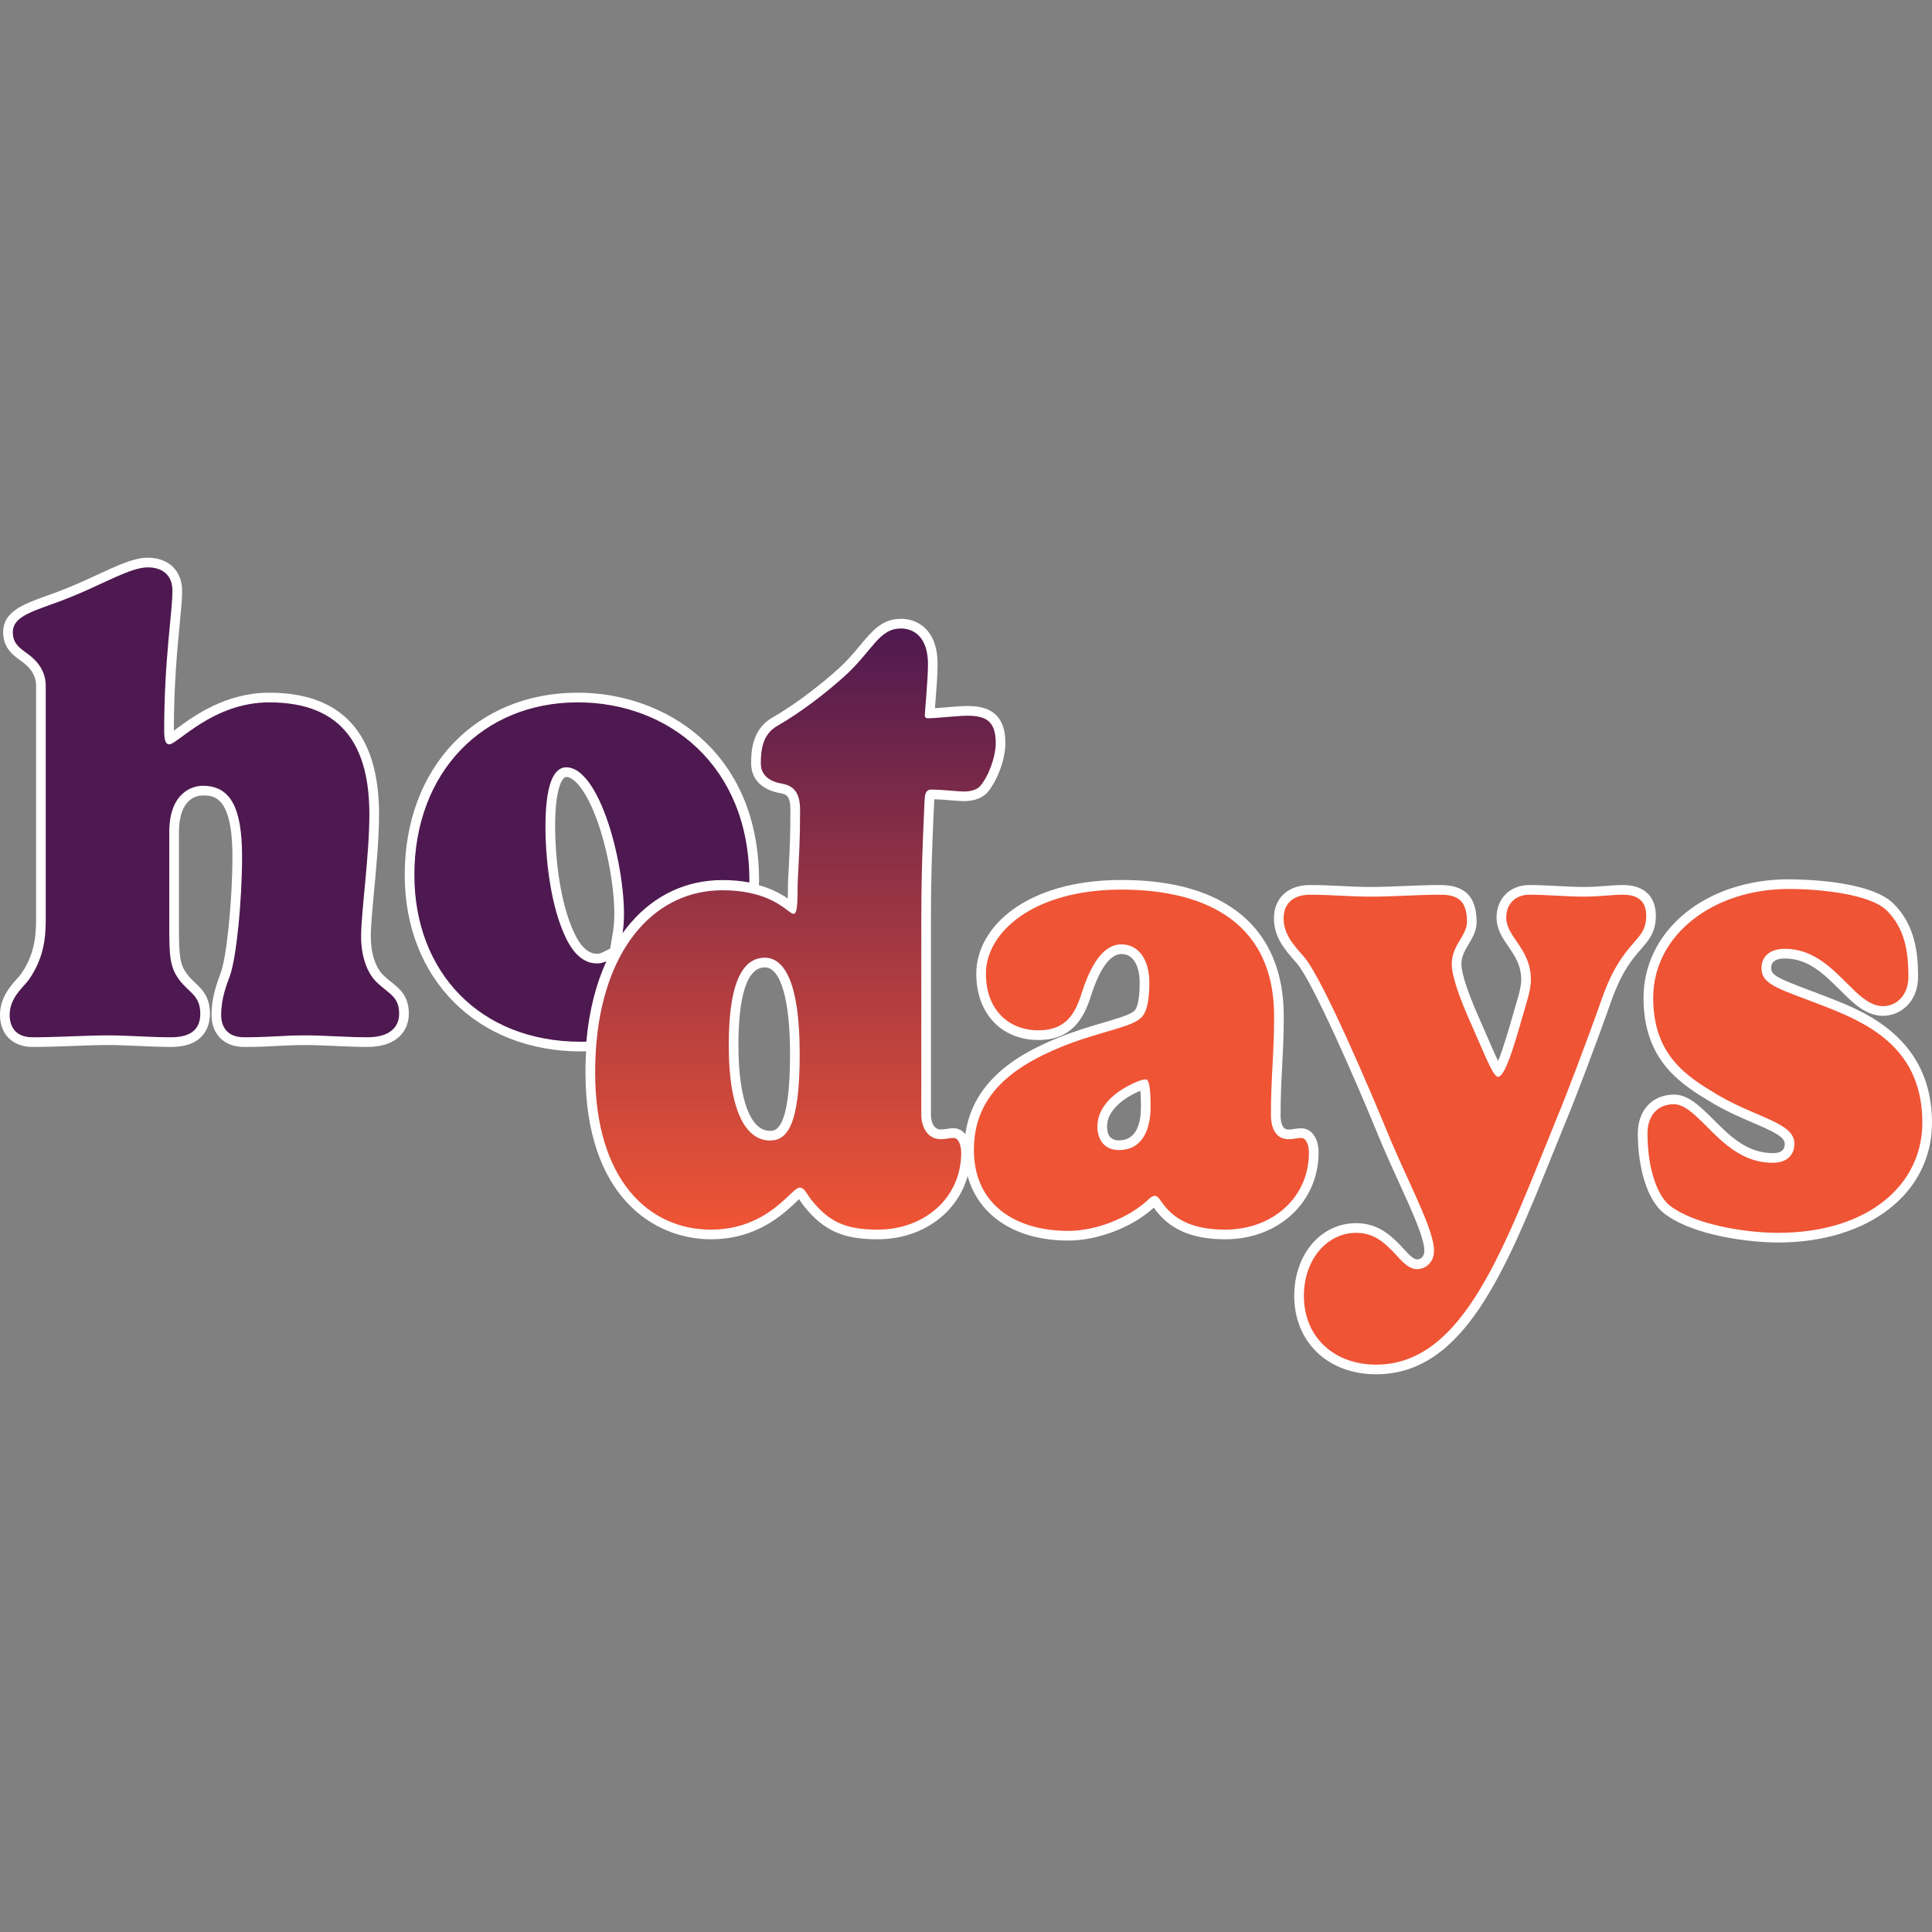
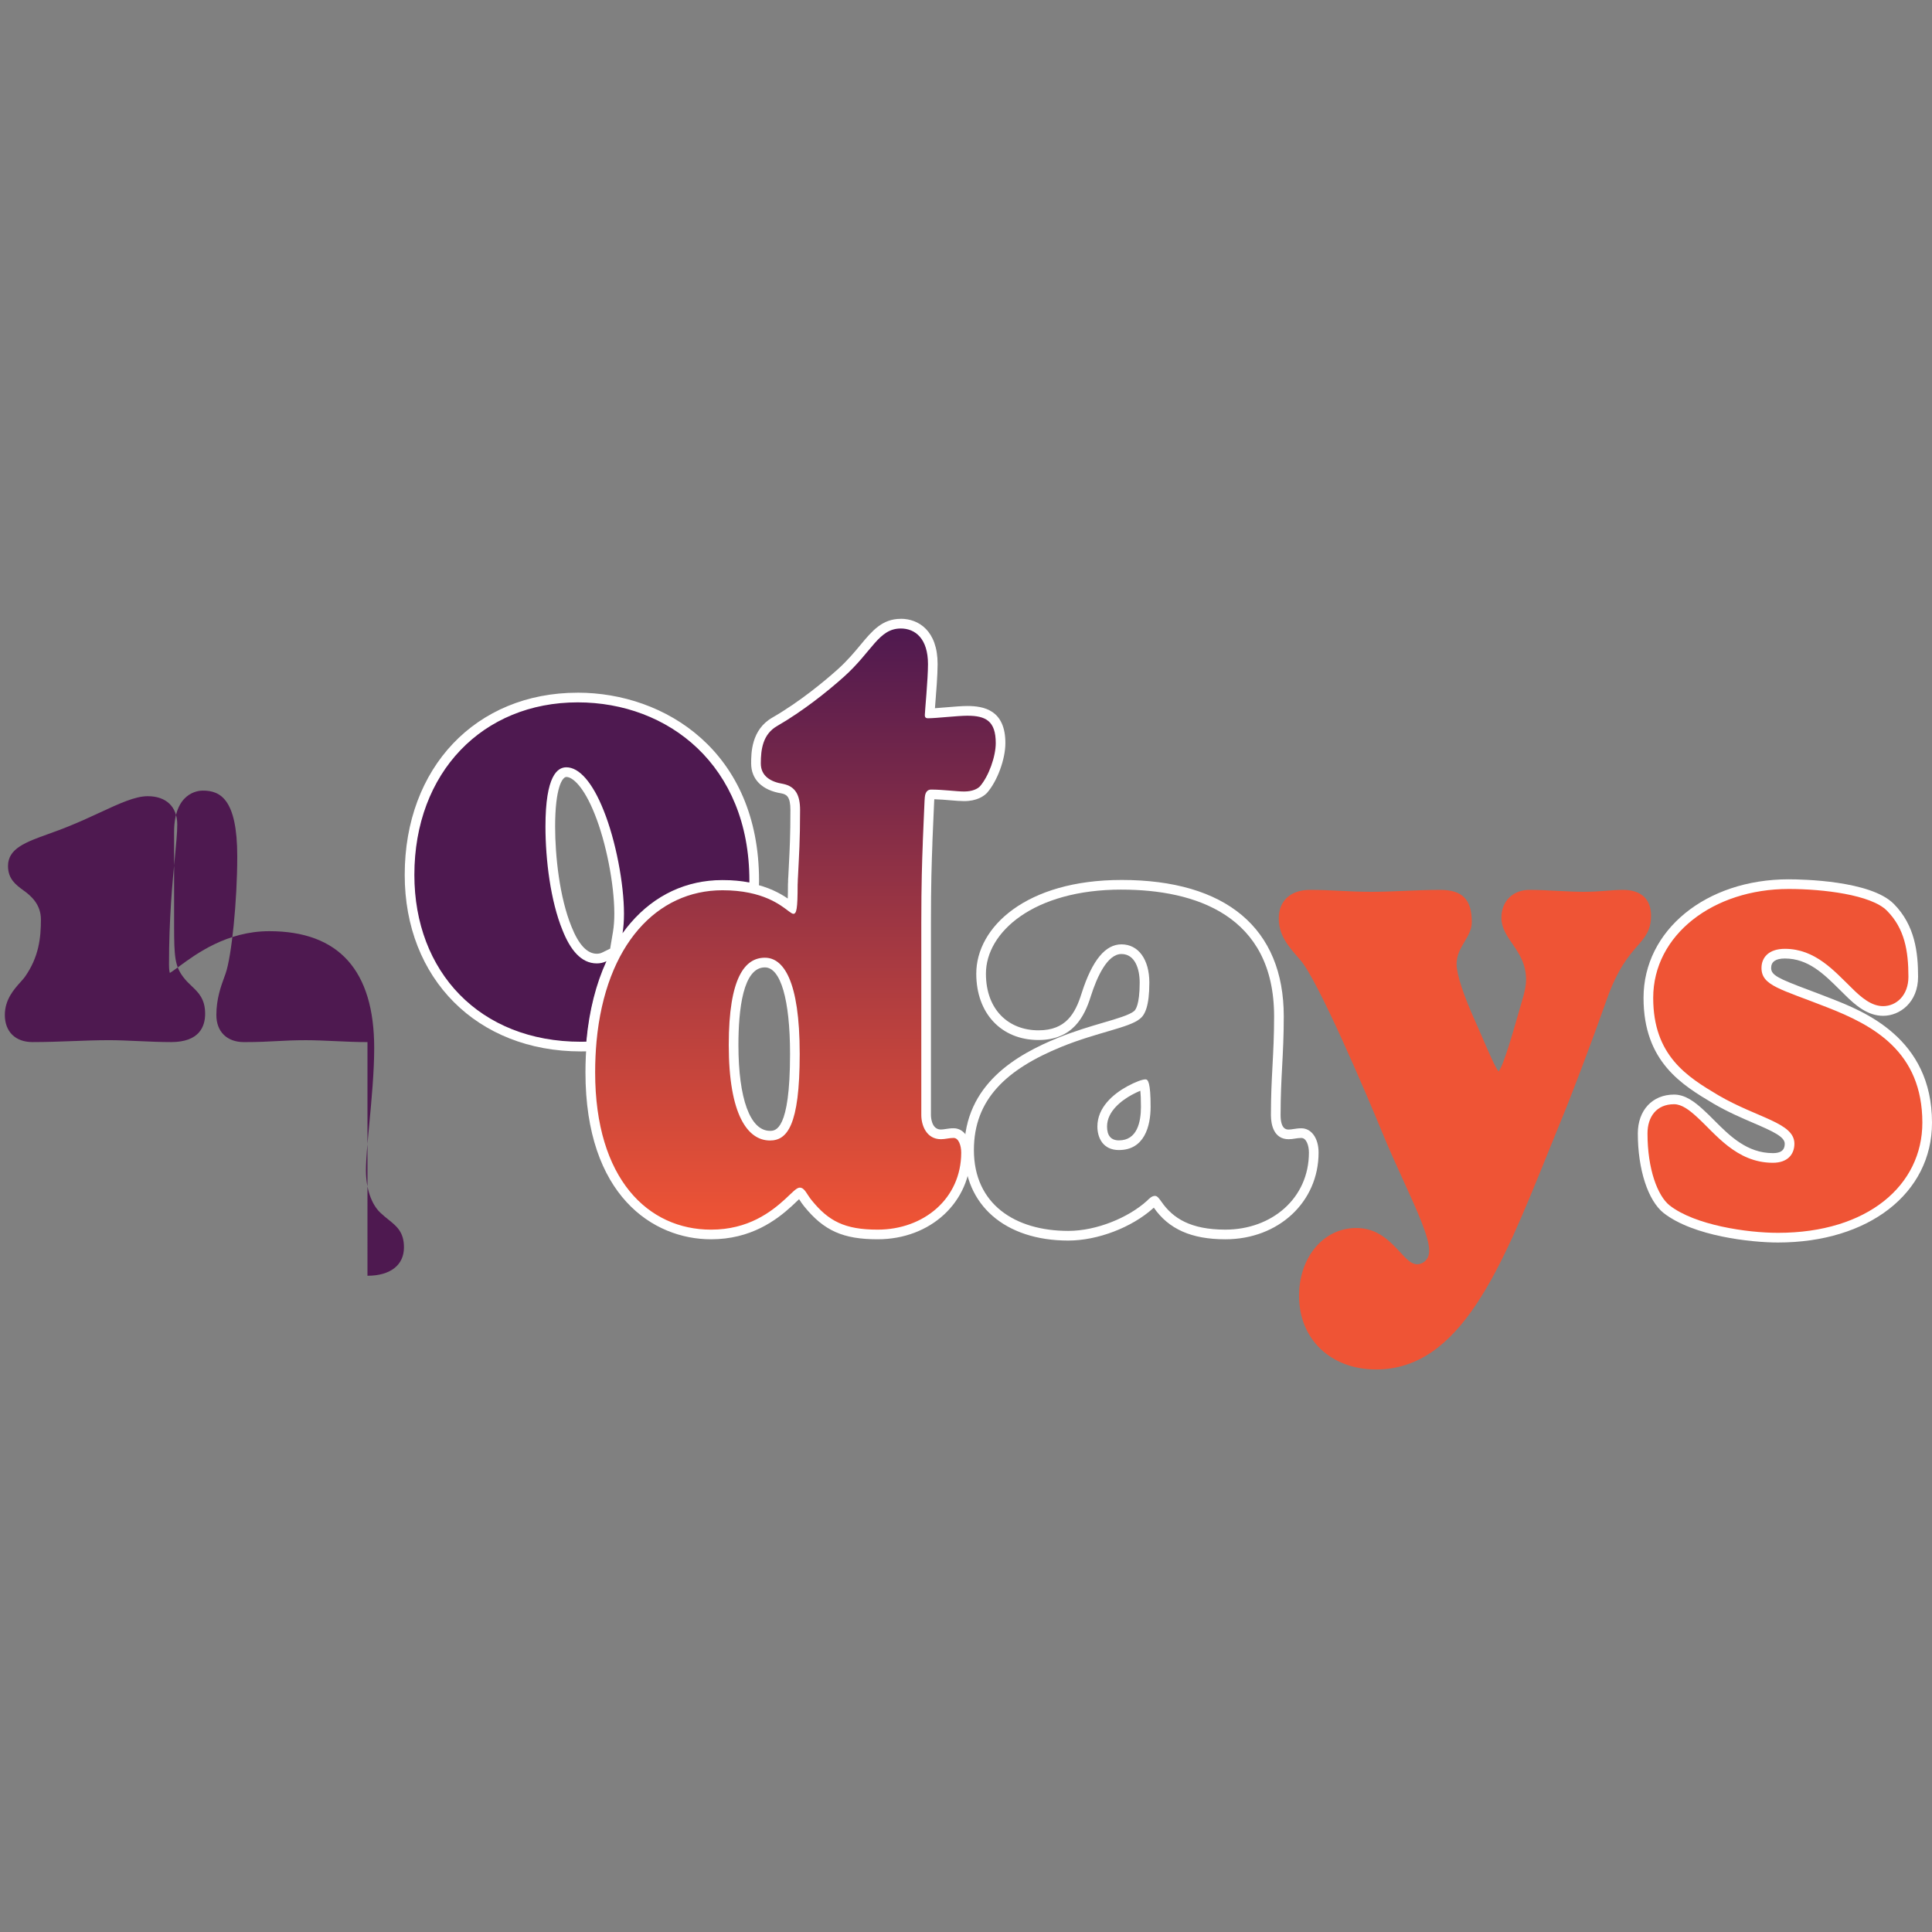
<svg xmlns="http://www.w3.org/2000/svg" id="Capa_1" version="1.1" viewBox="0 0 200 200">
  <rect x="0" y="0" width="200" height="200" fill="#808080" stroke="none" />
  <defs>
    <style>
      .st0 {
        fill: #fff;
      }

      .st1 {
        fill: #4e1950;
      }

      .st2 {
        fill: url(#Degradado_sin_nombre_2);
      }

      .st3 {
        fill: #ef5435;
      }
    </style>
    <linearGradient id="Degradado_sin_nombre_2" data-name="Degradado sin nombre 2" x1="82.344" y1="64.746" x2="82.344" y2="127.046" gradientUnits="userSpaceOnUse">
      <stop offset="0" stop-color="#4e1950" />
      <stop offset="1" stop-color="#ef5435" />
    </linearGradient>
  </defs>
  <g>
-     <path class="st1" d="M38.041,107.878c-1.128,0-2.285-.053-3.404-.104-1.052-.048-2.045-.093-2.954-.093-1.267,0-2.121.046-3.024.094-.94.051-1.913.103-3.4.103-1.765,0-2.861-1.075-2.861-2.807,0-1.674.479-2.981.828-3.937l.116-.32c.638-1.79,1.219-7.583,1.219-12.156,0-6.006-1.803-6.816-3.567-6.816-.496,0-2.971.208-2.971,4.311v9.625c0,3.321.087,4.214.947,5.366.28.374.582.661.875.939.684.649,1.391,1.32,1.391,2.854,0,1.341-.61,2.938-3.518,2.938-1.128,0-2.303-.053-3.44-.104-1.067-.048-2.075-.093-2.982-.093-1.271,0-2.479.046-3.758.095-1.323.05-2.69.102-4.176.102-1.765,0-2.861-1.075-2.861-2.807,0-1.593.94-2.645,1.627-3.412.166-.186.318-.354.437-.514,1.468-2.069,1.671-4.089,1.671-5.962v-24.191c0-1.559-1.039-2.468-1.819-3.016-.768-.563-1.588-1.165-1.588-2.52,0-1.81,1.842-2.472,4.175-3.31.69-.248,1.442-.518,2.227-.844,1.118-.453,2.178-.944,3.114-1.378,2.04-.945,3.65-1.691,4.947-1.691,1.915,0,3.058,1.097,3.058,2.935,0,.819-.109,1.959-.248,3.403-.256,2.665-.606,6.313-.606,11.1,0,.507.052.75.088.857.18-.098.603-.409.981-.688,1.723-1.27,4.929-3.633,9.312-3.633,7.207,0,10.861,4.072,10.861,12.102,0,2.436-.271,5.328-.511,7.88-.185,1.971-.344,3.674-.344,4.773,0,1.865.556,3.504,1.486,4.384.295.281.579.508.837.716.866.694,1.613,1.294,1.613,2.877,0,1.84-1.413,2.938-3.779,2.938Z" />
-     <path class="st0" d="M15.292,58.733c1.442,0,2.558.722,2.558,2.435,0,2.245-.855,7.053-.855,14.504,0,1.187.262,1.385.526,1.385.852,0,4.524-4.349,10.355-4.349,7.803,0,10.361,4.811,10.361,11.601,0,4.282-.855,10.081-.855,12.654,0,1.844.526,3.692,1.643,4.747,1.244,1.187,2.294,1.45,2.294,3.23,0,1.45-1.049,2.438-3.279,2.438-2.163,0-4.457-.196-6.358-.196-2.622,0-3.544.196-6.425.196-1.706,0-2.361-1.055-2.361-2.306,0-1.783.587-3.166.916-4.089.657-1.844,1.247-7.708,1.247-12.323,0-5.141-1.247-7.316-4.067-7.316-1.177,0-3.471.792-3.471,4.811v9.625c0,3.227.064,4.349,1.047,5.665.986,1.321,2.166,1.584,2.166,3.496,0,1.45-.788,2.438-3.018,2.438-2.163,0-4.524-.196-6.422-.196-2.622,0-5.05.196-7.934.196-1.704,0-2.361-1.055-2.361-2.306,0-1.783,1.375-2.835,1.965-3.627,1.637-2.306,1.771-4.548,1.771-6.261v-24.191c0-1.912-1.375-2.964-2.032-3.426-.721-.529-1.375-.991-1.375-2.11,0-1.912,2.753-2.306,6.093-3.692,3.413-1.383,6.099-3.031,7.87-3.031M15.292,57.733c-1.407,0-3.062.767-5.157,1.737-.976.452-1.986.92-3.089,1.367-.778.323-1.507.585-2.212.838-2.418.869-4.506,1.619-4.506,3.78,0,1.609,1.011,2.35,1.75,2.892l.008.006.042.031c.748.526,1.607,1.298,1.607,2.608v24.191c0,1.791-.192,3.718-1.586,5.682-.097.13-.24.288-.395.461C1.056,102.107 0,103.288 0,105.071 0,107.08,1.319,108.378,3.361,108.378c1.495,0,2.868-.052,4.195-.102,1.274-.048,2.478-.094,3.739-.094.896,0,1.898.045,2.96.092,1.142.051,2.323.104,3.462.104,3.626,0,4.018-2.404,4.018-3.438,0-1.749-.821-2.529-1.546-3.217-.29-.275-.564-.536-.818-.876-.77-1.031-.848-1.88-.848-5.067v-9.625c0-3.536,1.891-3.811,2.471-3.811,1.072,0,3.067,0,3.067,6.316,0,4.446-.578,10.272-1.189,11.988l-.113.313c-.343.935-.86,2.348-.86,4.112,0,2.008,1.319,3.306,3.361,3.306,1.501,0,2.48-.052,3.428-.103.897-.048,1.744-.093,2.997-.093.897,0,1.885.045,2.931.092,1.125.051,2.288.104,3.427.104,3.155,0,4.279-1.776,4.279-3.438,0-1.823-.915-2.557-1.8-3.267-.26-.209-.53-.425-.804-.687-.836-.79-1.333-2.293-1.333-4.023,0-1.076.159-2.768.342-4.727.24-2.563.513-5.468.513-7.927,0-8.362-3.822-12.601-11.361-12.601-4.548,0-7.84,2.427-9.609,3.731-.087.064-.18.133-.272.2.002-4.746.35-8.371.604-11.019.14-1.457.251-2.608.251-3.452,0-2.087-1.397-3.435-3.558-3.435h0Z" />
+     <path class="st1" d="M38.041,107.878c-1.128,0-2.285-.053-3.404-.104-1.052-.048-2.045-.093-2.954-.093-1.267,0-2.121.046-3.024.094-.94.051-1.913.103-3.4.103-1.765,0-2.861-1.075-2.861-2.807,0-1.674.479-2.981.828-3.937l.116-.32c.638-1.79,1.219-7.583,1.219-12.156,0-6.006-1.803-6.816-3.567-6.816-.496,0-2.971.208-2.971,4.311v9.625c0,3.321.087,4.214.947,5.366.28.374.582.661.875.939.684.649,1.391,1.32,1.391,2.854,0,1.341-.61,2.938-3.518,2.938-1.128,0-2.303-.053-3.44-.104-1.067-.048-2.075-.093-2.982-.093-1.271,0-2.479.046-3.758.095-1.323.05-2.69.102-4.176.102-1.765,0-2.861-1.075-2.861-2.807,0-1.593.94-2.645,1.627-3.412.166-.186.318-.354.437-.514,1.468-2.069,1.671-4.089,1.671-5.962c0-1.559-1.039-2.468-1.819-3.016-.768-.563-1.588-1.165-1.588-2.52,0-1.81,1.842-2.472,4.175-3.31.69-.248,1.442-.518,2.227-.844,1.118-.453,2.178-.944,3.114-1.378,2.04-.945,3.65-1.691,4.947-1.691,1.915,0,3.058,1.097,3.058,2.935,0,.819-.109,1.959-.248,3.403-.256,2.665-.606,6.313-.606,11.1,0,.507.052.75.088.857.18-.098.603-.409.981-.688,1.723-1.27,4.929-3.633,9.312-3.633,7.207,0,10.861,4.072,10.861,12.102,0,2.436-.271,5.328-.511,7.88-.185,1.971-.344,3.674-.344,4.773,0,1.865.556,3.504,1.486,4.384.295.281.579.508.837.716.866.694,1.613,1.294,1.613,2.877,0,1.84-1.413,2.938-3.779,2.938Z" />
  </g>
  <g>
    <path class="st1" d="M60.135,108.343c-10.445,0-17.74-7.309-17.74-17.772,0-10.812,7.16-18.362,17.411-18.362,8.799,0,18.269,5.932,18.269,18.956l-.003.209-.022.583-.573-.112c-.813-.159-1.719-.239-2.692-.239-3.562,0-6.714,1.471-9.117,4.255-.287.331-.559.675-.817,1.039l-1.125,1.585.092-.045-.585,1.275c-1.061,2.311-1.742,5.009-2.023,8.02l-.038.585-.457.015c-.191.006-.385.009-.58.009ZM58.629,79.931c-1.057,0-1.663,2.052-1.663,5.629,0,3.061.455,7.44,1.73,10.552.835,2.1,1.842,3.118,3.082,3.118.282,0,.544-.059.78-.174l1.055-.517.338-2.014c.096-.571.145-1.222.145-1.937,0-3.113-.868-7.525-2.063-10.49-1.051-2.65-2.291-4.168-3.402-4.168Z" />
    <path class="st0" d="M59.807,72.708c9.376,0,17.769,6.524,17.769,18.456,0,.064,0,.126-.003.19-.855-.167-1.791-.248-2.788-.248-3.71,0-6.995,1.532-9.495,4.428-.297.342-.579.699-.846,1.076.096-.573.151-1.242.151-2.02,0-3.095-.852-7.582-2.099-10.678-1.177-2.967-2.558-4.481-3.867-4.481-.919,0-2.163.853-2.163,6.129,0,3.429.526,7.714,1.768,10.742.788,1.982,1.901,3.429,3.544,3.429.337,0,.677-.067,1-.225-1.079,2.35-1.779,5.112-2.067,8.181-.006.05-.009.096-.012.146-.186.006-.375.009-.564.009-10.486,0-17.24-7.252-17.24-17.272,0-10.616,7.082-17.862,16.911-17.862M59.807,71.708c-10.546,0-17.911,7.756-17.911,18.862,0,10.758,7.5,18.272,18.24,18.272.199,0,.399-.003.595-.009l.913-.029.053-.912c.002-.03.003-.058.007-.088.279-2.978.946-5.621,1.983-7.881l.674-1.468.899-1.268c.243-.343.5-.669.786-.999,2.306-2.672,5.328-4.083,8.739-4.083.94,0,1.814.077,2.597.23l1.139.222.051-1.16c.004-.079.004-.155.004-.234,0-13.367-9.729-19.456-18.769-19.456h0ZM61.778,98.731c-.997,0-1.876-.941-2.615-2.798-1.252-3.055-1.697-7.359-1.697-10.373,0-4.057.761-5.129,1.163-5.129.65,0,1.809,1.008,2.937,3.85,1.176,2.919,2.028,7.253,2.028,10.309,0,.686-.046,1.31-.137,1.855l-.295,1.76-.824.403c-.167.082-.356.123-.561.123h0Z" />
  </g>
  <g>
    <path class="st2" d="M90.853,127.792c-3.395,0-5.282-.842-7.208-3.216-.178-.213-.325-.438-.458-.645s-.316-.489-.401-.489c-.093.035-.443.369-.725.638-.136.13-.283.27-.443.417-1.682,1.535-4.111,3.295-8.011,3.295-5.766,0-12.498-4.395-12.498-16.781,0-1.087.05-2.187.147-3.269.915-9.771,6.225-16.084,13.528-16.084,1.024,0,1.985.091,2.857.271,2.267.462,3.521,1.407,4.195,1.915.046.035.097.073.146.109.088-.583.088-1.876.088-2.356l.018-.541.08-1.536c.083-1.625.155-3.029.155-5.672,0-1.609-.547-2.048-1.369-2.213-1.731-.275-2.695-1.2-2.695-2.601,0-1.587.232-3.342,1.957-4.322,2.929-1.694,5.517-3.868,6.798-5.013,1.049-.937,1.795-1.834,2.453-2.625,1.167-1.403,2.09-2.512,3.781-2.512,1.604,0,3.317,1.101,3.317,4.189,0,1.108-.152,3.004-.253,4.258-.029.363-.053.659-.066.841.425-.014,1.06-.067,1.676-.118.826-.069,1.68-.141,2.211-.141,1.705,0,3.448.396,3.448,3.335,0,1.535-.791,3.693-1.763,4.809-.271.276-.861.701-2.014.701-.36,0-.838-.04-1.372-.084-.64-.054-1.365-.115-2.039-.115-.039,0-.129,0-.159.333-.011.125-.02.254-.028.4l-.072,1.67c-.032.697-.064,1.412-.099,2.322l-.011.384c-.073,1.896-.151,4.229-.151,8.176v19.903c0,.082.018,2.005,1.532,2.005.203,0,.391-.031.58-.061.237-.036.475-.071.731-.071.885,0,1.288,1.048,1.288,2.021,0,4.831-3.935,8.474-9.152,8.474ZM79.18,99.644c-2.149,0-3.239,2.871-3.239,8.532,0,5.967,1.371,9.389,3.762,9.389,1.276,0,2.582-1.006,2.582-8.465,0-6.098-1.103-9.456-3.105-9.456Z" />
    <path class="st0" d="M93.248,65.062c1.506,0,2.817,1.052,2.817,3.689,0,1.584-.328,4.943-.328,5.273,0,.199.064.33.328.33.852,0,3.082-.263,4.067-.263,1.898,0,2.948.529,2.948,2.835,0,1.383-.721,3.426-1.64,4.481-.262.266-.788.529-1.637.529-.788,0-2.163-.199-3.41-.199-.198,0-.593.067-.657.789-.012.129-.02.263-.029.415v.012c-.055,1.374-.11,2.376-.171,3.99,0,.076-.006.152-.009.234-.003.056-.003.111-.003.169-.067,1.719-.151,4.104-.151,8.176v19.903c0,1.058.523,2.505,2.032,2.505.459,0,.852-.132,1.311-.132.526,0,.788.792.788,1.52,0,4.747-3.867,7.974-8.652,7.974-3.413,0-5.082-.889-6.82-3.031-.523-.625-.721-1.318-1.247-1.318-.329,0-.788.526-1.506,1.187-1.445,1.318-3.806,3.163-7.672,3.163-6.489,0-11.998-5.206-11.998-16.281,0-1.12.052-2.198.145-3.224.936-9.997,6.256-15.629,13.03-15.629,1.064,0,1.974.099,2.756.26,3.085.628,4.172,2.178,4.588,2.178.328,0,.442-.494.442-2.999l.015-.336c0-.05,0-.096.003-.14-.003-.018,0-.032,0-.047.009-.12.012-.231.02-.342v-.003c.108-2.265.215-3.622.215-6.881,0-1.52-.459-2.441-1.77-2.704-1.247-.199-2.294-.792-2.294-2.11,0-1.45.198-3.031,1.704-3.888,2.622-1.517,5.114-3.493,6.884-5.074,2.951-2.637,3.608-5.01,5.902-5.01M79.703,118.064c1.773,0,3.082-1.517,3.082-8.965,0-7.647-1.704-9.956-3.605-9.956-2.035,0-3.739,1.982-3.739,9.032,0,7.249,1.968,9.888,4.262,9.888M93.248,64.062c-1.926,0-2.964,1.247-4.165,2.692-.647.778-1.381,1.66-2.402,2.572-1.267,1.132-3.825,3.28-6.719,4.954-2.203,1.253-2.203,3.706-2.203,4.753,0,1.651,1.143,2.78,3.136,3.098.509.103.928.3.928,1.716,0,2.631-.072,4.029-.155,5.648l-.059,1.179c-.004.06-.008.12-.011.18l-.009.146-.003.036v.009l-.006.09.004.028c-.001.031-.001.063-.001.096l-.014.293c-0.0.632-.008,1.107-.021,1.464-.777-.533-1.977-1.206-3.81-1.579-.904-.186-1.899-.28-2.956-.28-7.58,0-13.085,6.491-14.026,16.536-.099,1.097-.15,2.212-.15,3.317,0,12.755,7.002,17.281,12.998,17.281,4.117,0,6.735-1.954,8.346-3.424.165-.152.314-.294.452-.426.103-.098.216-.206.32-.302.014.022.028.043.041.063.13.201.291.45.499.699,2.028,2.499,4.016,3.389,7.587,3.389,5.502,0,9.652-3.858,9.652-8.974,0-1.484-.735-2.52-1.788-2.52-.306,0-.573.041-.808.077-.188.029-.35.054-.503.054-1.003,0-1.032-1.351-1.032-1.505v-19.903c0-3.94.078-6.266.15-8.137.001-.08 0-.118.002-.157l.004-.086c.003-.068.006-.134.006-.2.034-.872.066-1.586.098-2.283.025-.539.049-1.068.073-1.667l.001-.02v-.003c.005-.081.009-.156.015-.229.558.015,1.142.064,1.668.108.549.046,1.023.086,1.414.086,1.336,0,2.046-.519,2.35-.828l.021-.022.02-.023c1.057-1.214,1.885-3.471,1.885-5.138,0-3.438-2.253-3.835-3.948-3.835-.552,0-1.417.072-2.253.142-.376.031-.759.063-1.091.087.007-.085.014-.176.022-.271.102-1.262.255-3.17.255-4.298,0-3.457-1.972-4.689-3.817-4.689h0ZM79.703,117.064c-2.043,0-3.262-3.323-3.262-8.888,0-3.664.475-8.032,2.739-8.032,1.631,0,2.605,3.348,2.605,8.956,0,7.965-1.512,7.965-2.082,7.965h0Z" />
  </g>
  <g>
-     <path class="st3" d="M110.587,127.923c-6.334,0-10.269-3.399-10.269-8.871,0-5.057,2.886-8.492,9.357-11.141,1.73-.702,3.387-1.188,4.718-1.577,1.54-.452,2.756-.808,3.281-1.244.54-.406.805-1.536.805-3.374,0-2.099-.937-3.455-2.387-3.455-1.423,0-2.651,1.591-3.651,4.728-.643,2.062-1.733,4.172-4.937,4.172-3.555,0-5.942-2.559-5.942-6.366,0-4.461,5.093-9.202,14.53-9.202,10.512,0,16.301,4.836,16.301,13.619,0,2.022-.084,3.603-.165,5.132-.081,1.517-.164,3.086-.164,5.084,0,.915.232,2.005,1.338,2.005.203,0,.391-.031.579-.06.237-.037.476-.072.731-.072.883,0,1.285,1.044,1.285,2.015,0,4.832-3.935,8.477-9.151,8.477-3.334,0-5.569-.99-7.035-3.115l-.076-.104c-.068-.096-.185-.256-.239-.289-.047.016-.256.224-.424.392-2.161,1.951-5.562,3.248-8.485,3.248ZM118.44,112.256c-.267.06-.797.253-1.52.645-1.052.578-2.819,1.83-2.819,3.714,0,.583.169,1.938,1.729,1.938,2.418,0,2.779-2.494,2.779-3.98,0-1.53-.104-2.105-.17-2.315Z" />
    <path class="st0" d="M116.093,92.093c7.605,0,15.801,2.637,15.801,13.118,0,4.019-.328,6.194-.328,10.216,0,1.055.328,2.505,1.837,2.505.459,0,.852-.132,1.311-.132.523,0,.785.789.785,1.514,0,4.747-3.867,7.977-8.652,7.977-3.608,0-5.442-1.187-6.623-2.9-.198-.263-.393-.593-.657-.593-.326,0-.587.263-.852.526-1.901,1.716-5.178,3.098-8.129,3.098-5.506,0-9.768-2.768-9.768-8.371,0-5.273,3.41-8.371,9.047-10.678,3.736-1.517,7.015-1.976,8.129-2.9.526-.395.986-1.318.986-3.759,0-2.371-1.116-3.955-2.887-3.955-1.64,0-3.015,1.584-4.128,5.077-.657,2.108-1.64,3.823-4.46,3.823-3.082,0-5.442-2.11-5.442-5.866,0-4.285,4.919-8.702,14.03-8.702M115.831,119.052c2.622,0,3.279-2.438,3.279-4.481,0-2.505-.265-2.835-.526-2.835-.328,0-1.049.263-1.901.725-1.442.792-3.082,2.175-3.082,4.154,0,1.187.59,2.438,2.23,2.438M116.093,91.093c-9.867,0-15.03,4.881-15.03,9.702,0,4.107,2.589,6.866,6.442,6.866,3.548,0,4.757-2.419,5.414-4.526.635-1.992,1.703-4.375,3.174-4.375,1.391,0,1.887,1.526,1.887,2.955,0,2.338-.448,2.856-.585,2.959-.484.4-1.774.778-3.14,1.178-1.342.393-3.012.883-4.765,1.595-4.153,1.699-9.671,4.749-9.671,11.604,0,5.693,4.227,9.371,10.768,9.371,3.038,0,6.574-1.349,8.799-3.356l.018-.016.024-.024c.004-.004.008-.008.012-.012,1.543,2.225,3.905,3.277,7.407,3.277,5.502,0,9.652-3.859,9.652-8.977,0-1.48-.734-2.514-1.785-2.514-.306,0-.573.041-.808.077-.188.029-.35.054-.503.054-.207,0-.837,0-.837-1.505,0-1.985.083-3.547.163-5.057.081-1.535.166-3.123.166-5.159,0-9.104-5.967-14.118-16.801-14.118h0ZM115.831,118.052c-.816,0-1.23-.484-1.23-1.438,0-1.626,1.606-2.751,2.563-3.277.36-.195.655-.331.884-.424.034.329.063.847.063,1.658,0,1.588-.395,3.481-2.279,3.481h0Z" />
  </g>
  <g>
    <path class="st3" d="M142.452,141.767c-4.695,0-7.975-3.134-7.975-7.62,0-4.005,2.54-7.024,5.907-7.024,1.724,0,2.821.81,3.584,1.516.36.322.674.662.978.99.644.698,1.152,1.25,1.765,1.25.479,0,1.239-.383,1.239-1.411,0-1.396-1.233-4.1-2.661-7.23-.729-1.6-1.483-3.254-2.187-4.971-1.626-3.979-6.673-15.8-8.47-17.858l-.143-.164c-1.133-1.297-2.111-2.417-2.111-4.184,0-1.813,1.234-2.94,3.221-2.94,1.169,0,2.182.05,3.16.099.986.049,2.006.1,3.198.1,1.119,0,2.242-.047,3.433-.097,1.206-.05,2.454-.102,3.713-.102,2.283,0,3.257.998,3.257,3.335,0,.77-.384,1.412-.754,2.034-.404.677-.822,1.378-.822,2.315,0,1.063.719,3.238,2.023,6.123.265.592.521,1.186.765,1.751.544,1.263,1.21,2.808,1.558,3.24.494-.563,1.485-4.025,2.027-5.92.146-.507.285-.996.418-1.445.262-.85.404-1.593.404-2.1,0-1.688-.72-2.735-1.417-3.748-.585-.852-1.139-1.657-1.139-2.712,0-1.692,1.189-2.874,2.893-2.874.932,0,1.948.052,2.932.103.96.049,1.866.096,2.674.096.98,0,1.729-.059,2.389-.111.569-.045,1.107-.087,1.707-.087,1.867,0,2.896.951,2.896,2.677,0,1.511-.623,2.225-1.412,3.128-.859.984-2.036,2.331-3.174,5.542-1.626,4.612-3.78,10.263-4.697,12.449-.455,1.112-.904,2.223-1.348,3.321-4.881,12.089-9.097,22.529-17.83,22.529Z" />
-     <path class="st0" d="M168.018,92.619c1.869,0,2.396.991,2.396,2.178,0,2.832-2.361,2.306-4.558,8.503-1.672,4.744-3.803,10.315-4.686,12.423-5.375,13.118-9.538,25.544-18.716,25.544-4.262,0-7.474-2.768-7.474-7.12,0-3.756,2.393-6.524,5.407-6.524,1.477,0,2.46.658,3.244,1.383,1.18,1.055,1.901,2.373,3.082,2.373.82,0,1.738-.658,1.738-1.912,0-2.239-2.753-7.185-4.884-12.39-1.509-3.692-6.655-15.819-8.556-17.997-1.148-1.318-2.131-2.371-2.131-4.019,0-1.45.919-2.441,2.721-2.441,2.329,0,3.965.199,6.358.199,2.297,0,4.689-.199,7.146-.199,1.805,0,2.756.593,2.756,2.835,0,1.386-1.576,2.373-1.576,4.349,0,1.187.756,3.429,2.067,6.328,1.18,2.637,2.195,5.34,2.721,5.34.884,0,2.096-4.779,2.983-7.778.294-.956.424-1.713.424-2.242,0-3.294-2.555-4.417-2.555-6.46,0-1.514,1.05-2.373,2.393-2.373,1.802,0,3.933.199,5.605.199,1.834,0,2.82-.199,4.096-.199M168.018,91.619c-.62,0-1.167.043-1.747.089-.683.054-1.389.11-2.349.11-.794,0-1.695-.046-2.648-.095-.99-.051-2.014-.104-2.958-.104-1.998,0-3.393,1.387-3.393,3.373,0,1.211.624,2.118,1.227,2.995.683.994,1.328,1.932,1.328,3.464,0,.265-.049.871-.38,1.948-.137.464-.279.958-.425,1.47-.4,1.398-1.065,3.72-1.589,4.962-.326-.664-.728-1.595-1.054-2.352-.245-.568-.502-1.164-.767-1.757-1.787-3.952-1.98-5.456-1.98-5.92,0-.8.365-1.412.751-2.059.387-.648.825-1.383.825-2.29,0-2.617-1.193-3.835-3.756-3.835-1.27,0-2.523.052-3.735.103-1.184.049-2.303.096-3.411.096-1.18,0-2.193-.05-3.174-.099-.985-.049-2.003-.1-3.184-.1-2.26,0-3.721,1.351-3.721,3.441,0,1.954,1.085,3.196,2.233,4.511l.144.165c1.565,1.793,5.973,11.819,8.384,17.718.706,1.725,1.462,3.383,2.193,4.986,1.346,2.951,2.617,5.738,2.617,7.026,0,.669-.442.912-.738.912-.394,0-.859-.504-1.397-1.088-.297-.322-.633-.687-1.018-1.031-.754-.697-1.994-1.637-3.911-1.637-3.653,0-6.407,3.235-6.407,7.524,0,4.781,3.485,8.12,8.474,8.12,9.072,0,13.346-10.586,18.294-22.844.443-1.097.891-2.206,1.347-3.321.917-2.187,3.077-7.851,4.704-12.469,1.106-3.119,2.247-4.425,3.079-5.378.824-.943,1.536-1.758,1.536-3.457,0-2.019-1.238-3.178-3.396-3.178h0Z" />
  </g>
  <g>
    <path class="st3" d="M184.051,128.122c-2.678,0-8.531-.614-11.518-2.94-1.512-1.198-2.486-4.275-2.486-7.843,0-2.146,1.277-3.531,3.254-3.531.985,0,1.88.697,2.699,1.45.353.317.718.685,1.102,1.068,1.655,1.661,3.532,3.544,6.427,3.544,1.113,0,1.727-.524,1.727-1.476,0-1.034-1.282-1.635-3.547-2.606-1.23-.528-2.624-1.126-4.072-1.972-3.12-1.857-6.998-4.166-6.998-10.517,0-6.712,6.245-11.774,14.527-11.774,3.756,0,8.764.626,10.518,2.39,2.087,2.101,2.375,4.705,2.375,7.207,0,2.32-1.57,3.534-3.122,3.534-1.393,0-2.569-.989-3.634-2.059l-.55-.541c-1.575-1.563-3.36-3.334-5.979-3.334-1.224,0-1.925.539-1.925,1.479,0,1.115.926,1.511,4.136,2.717.697.262,1.483.557,2.365.904,5.271,2.06,10.151,4.988,10.151,12.396,0,7.119-6.209,11.902-15.449,11.902Z" />
    <path class="st0" d="M185.165,92.026c3.541,0,8.524.593,10.164,2.242,1.834,1.847,2.23,4.154,2.23,6.854,0,1.912-1.247,3.034-2.622,3.034-1.18,0-2.23-.856-3.279-1.912-1.771-1.716-3.736-4.022-6.884-4.022-1.704,0-2.425.924-2.425,1.979,0,1.844,1.965,2.175,6.817,4.086,4.721,1.844,9.835,4.548,9.835,11.932,0,6.46-5.64,11.403-14.949,11.403-3.212,0-8.588-.792-11.21-2.835-1.247-.988-2.294-3.756-2.294-7.448,0-1.713.916-3.031,2.753-3.031.785,0,1.573.593,2.361,1.318,1.901,1.713,4.064,4.744,7.867,4.744,1.506,0,2.227-.856,2.227-1.976,0-2.175-3.803-2.637-7.867-5.01-3.212-1.912-6.75-4.086-6.75-10.084,0-6.527,6.227-11.274,14.027-11.274M185.165,91.026c-8.567,0-15.027,5.277-15.027,12.274,0,6.636,4.014,9.024,7.239,10.944,1.482.865,2.891,1.47,4.134,2.004,2.011.863,3.244,1.428,3.244,2.147,0,.419-.127.976-1.227.976-2.687,0-4.486-1.804-6.073-3.396-.388-.389-.755-.757-1.125-1.09-.885-.815-1.872-1.575-3.03-1.575-2.245,0-3.753,1.62-3.753,4.031,0,3.714,1.049,6.945,2.673,8.232,3.099,2.415,9.093,3.051,11.831,3.051,9.39,0,15.949-5.1,15.949-12.403,0-8.772-7.072-11.535-10.471-12.863-.881-.347-1.669-.643-2.368-.906-3.09-1.16-3.813-1.507-3.813-2.249,0-.65.479-.979,1.425-.979,2.414,0,4.048,1.621,5.629,3.189.189.188.376.373.56.551,1.127,1.133,2.399,2.194,3.975,2.194,1.756,0,3.622-1.414,3.622-4.034,0-2.483-.299-5.323-2.52-7.559-2.402-2.415-9.479-2.537-10.873-2.537h0Z" />
  </g>
</svg>